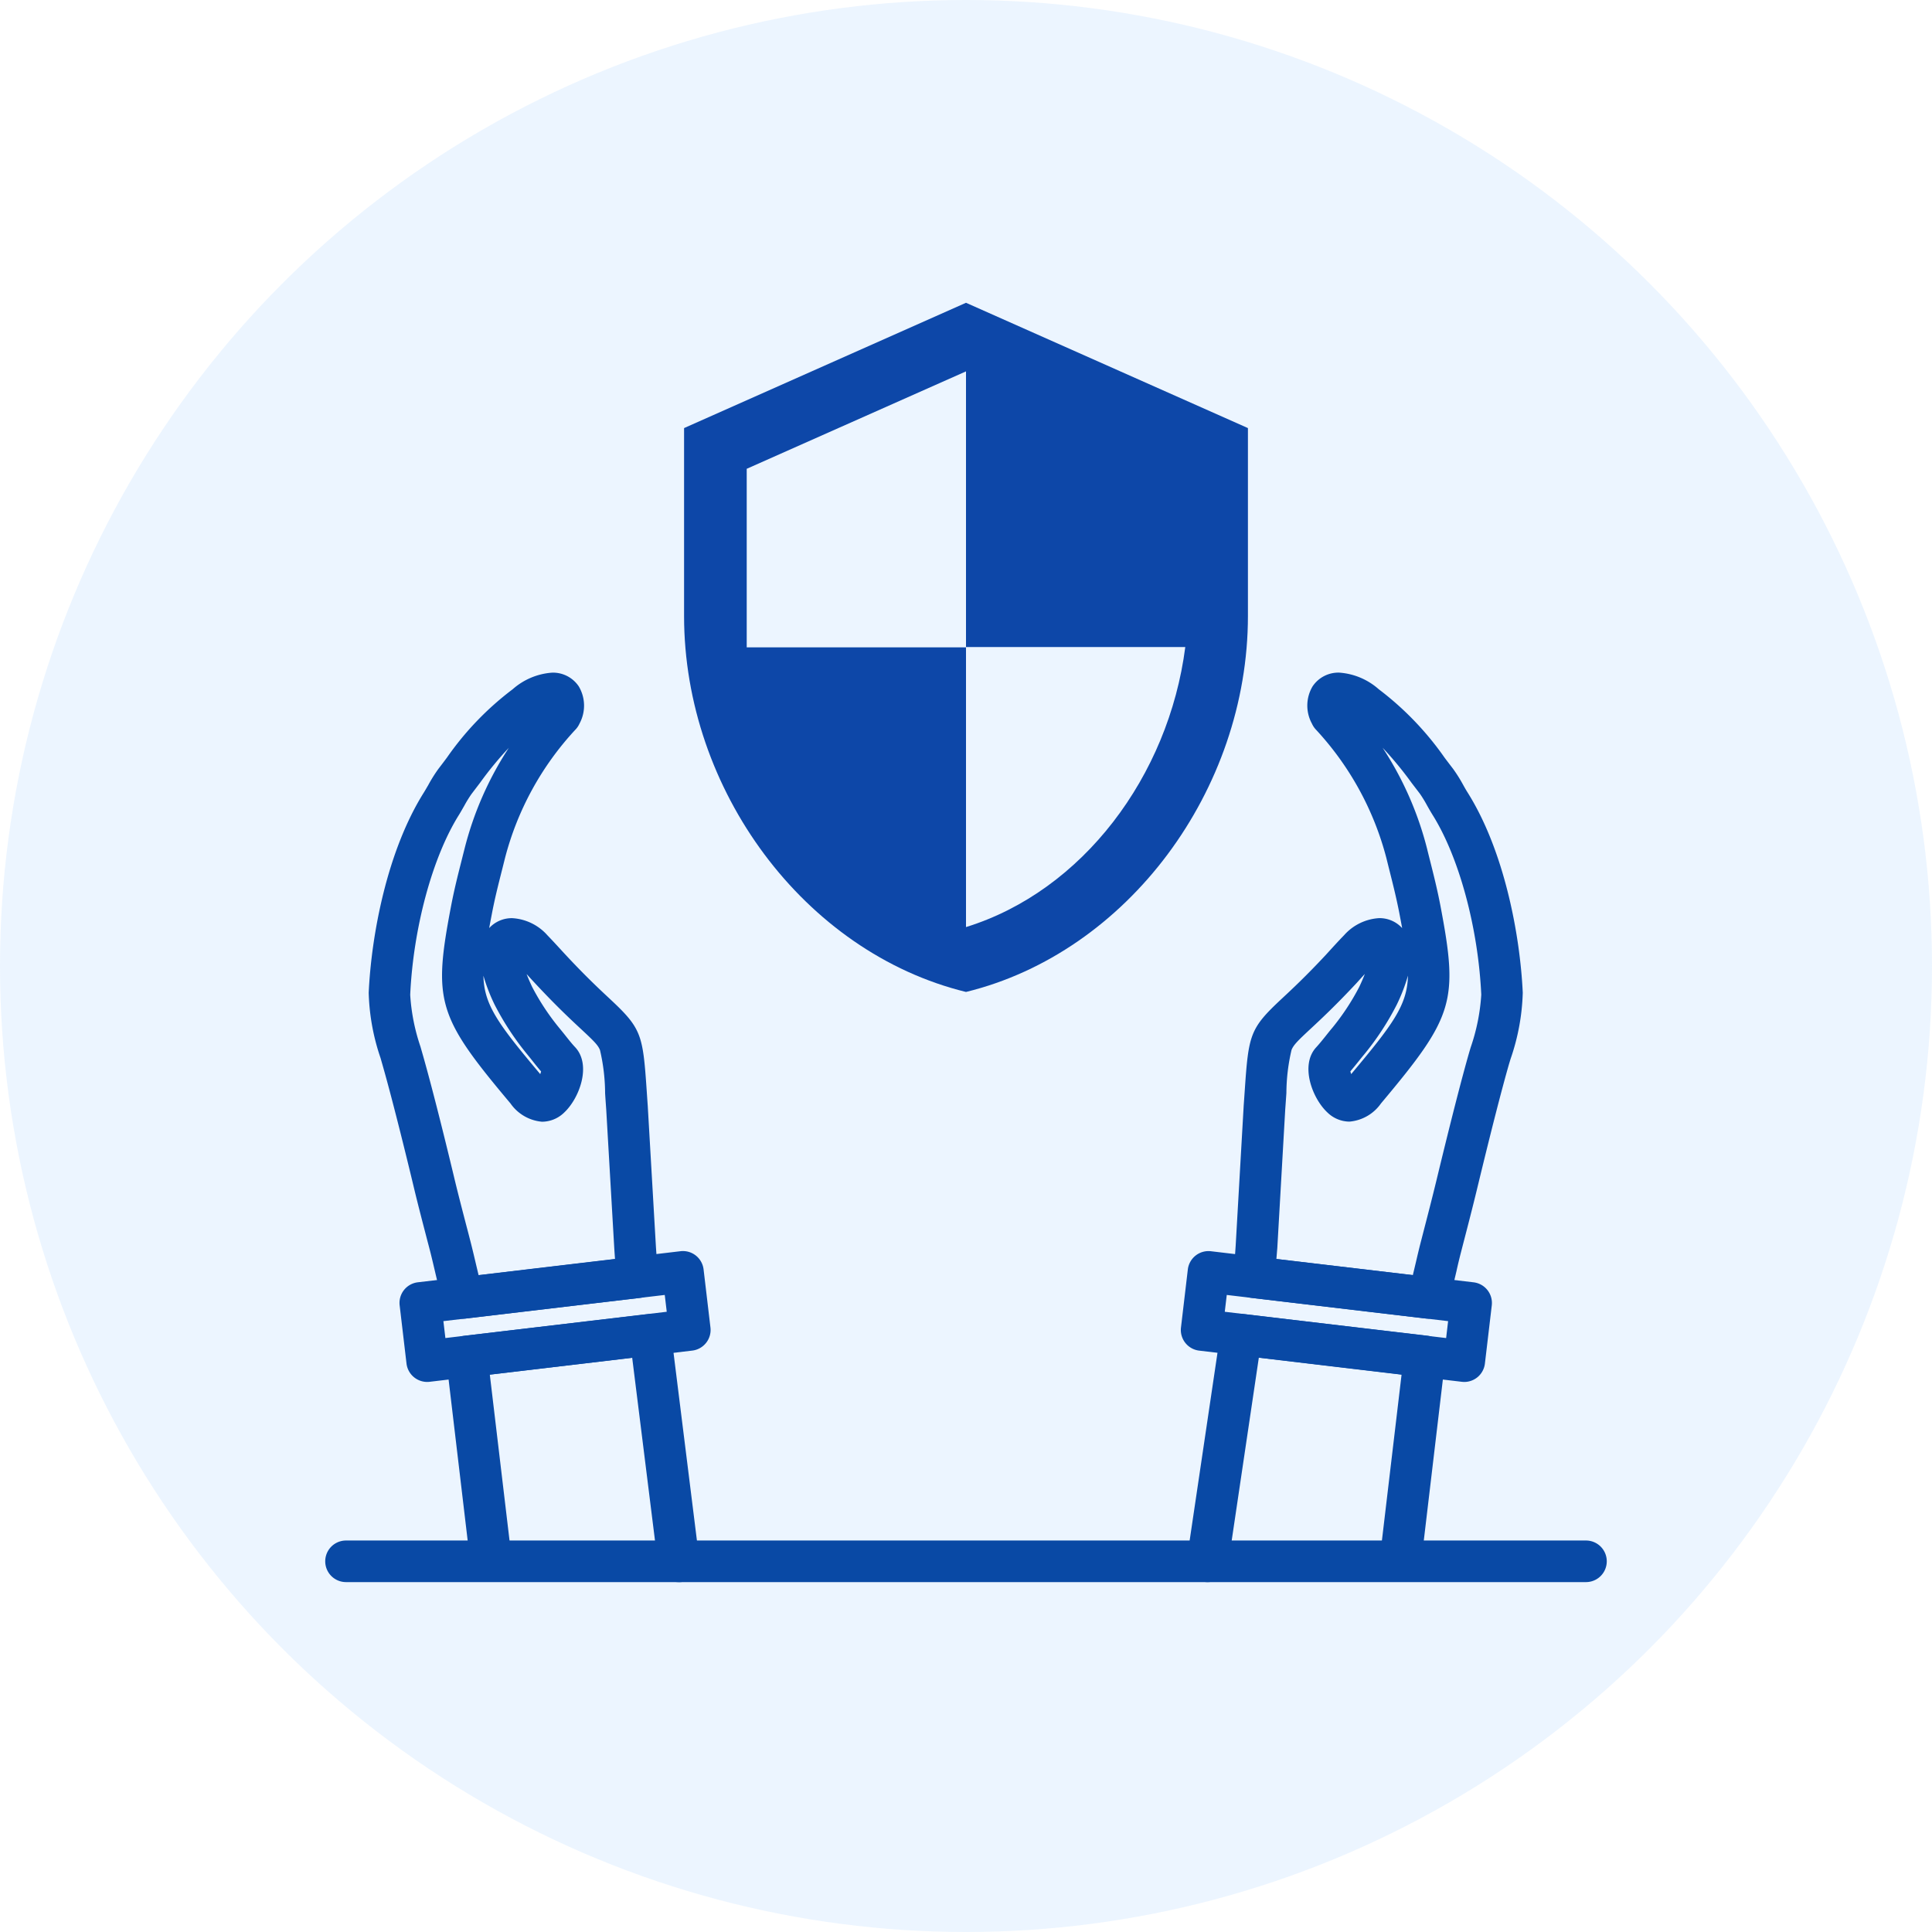
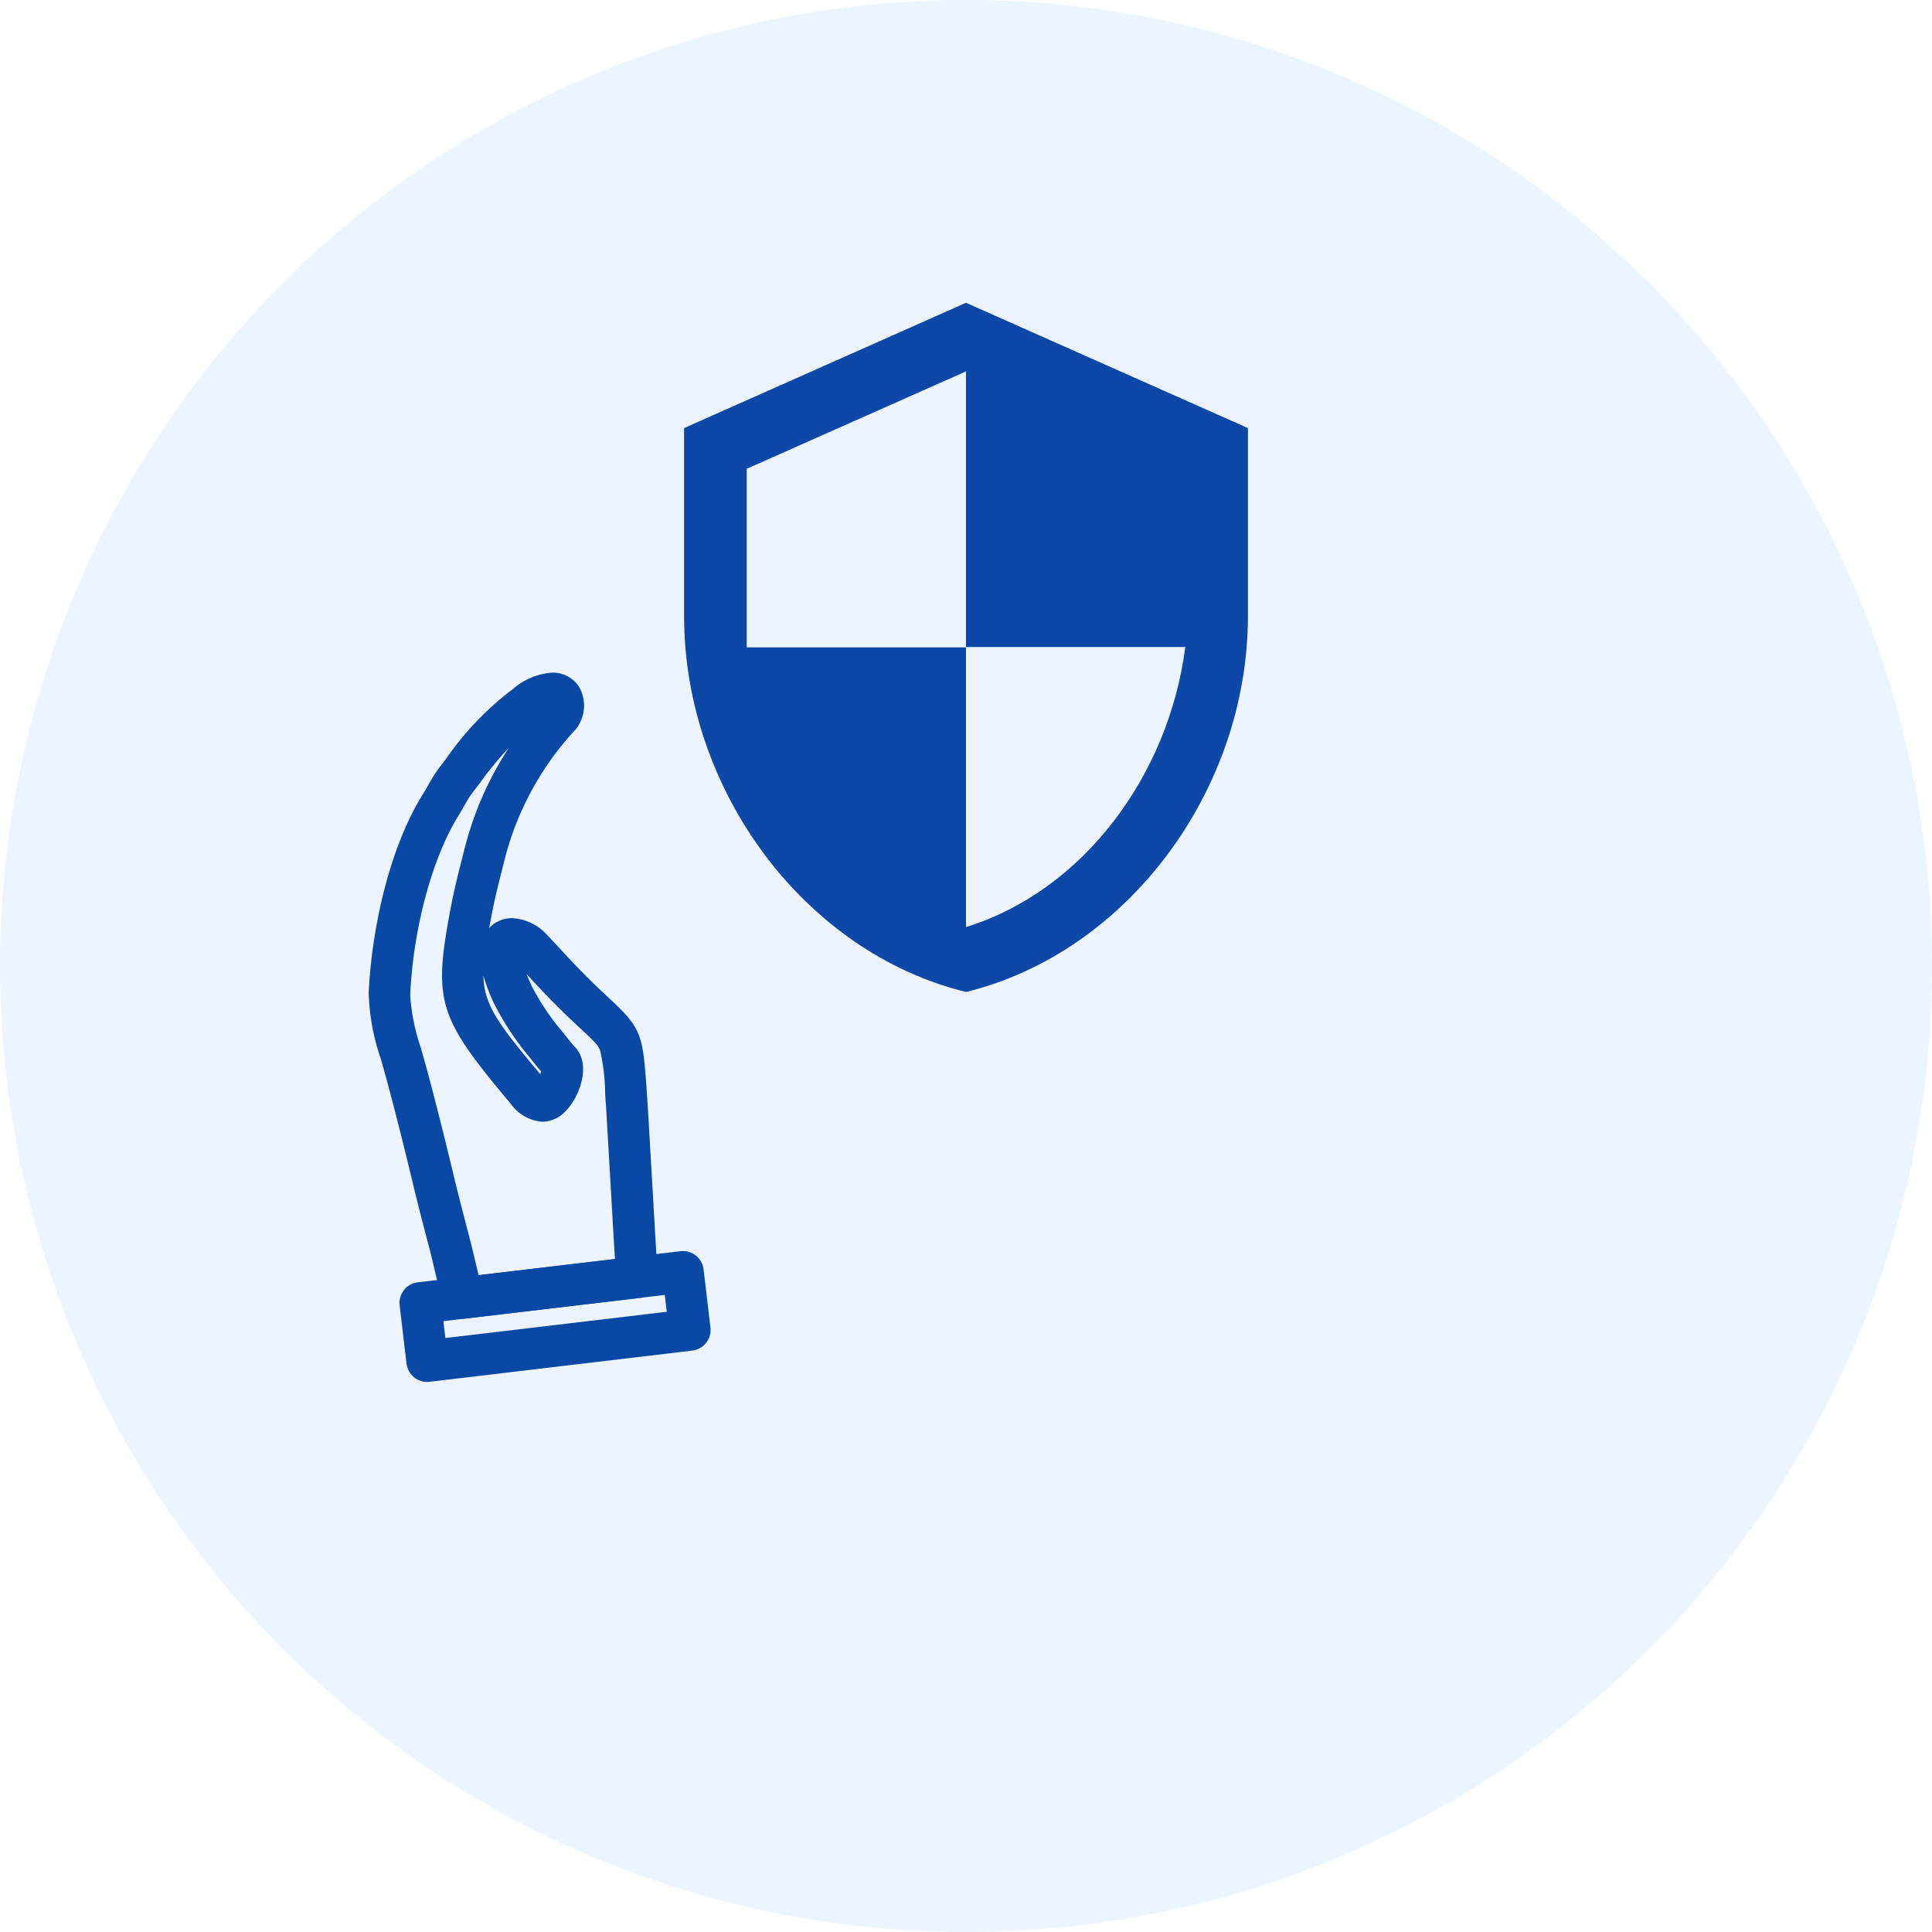
<svg xmlns="http://www.w3.org/2000/svg" width="134" height="134" viewBox="0 0 134 134">
  <g id="Group_8277" data-name="Group 8277" transform="translate(-893 -3569)">
    <circle id="Ellipse_135" data-name="Ellipse 135" cx="67" cy="67" r="67" transform="translate(893 3569)" fill="rgba(209,231,255,0.42)" />
    <g id="Group_8278" data-name="Group 8278" transform="translate(401.448 363.639)">
      <g id="Group_7537" data-name="Group 7537" transform="translate(292 2977)">
        <g id="Group_7536" data-name="Group 7536">
          <g id="Group_7526" data-name="Group 7526">
-             <path id="Path_34082" data-name="Path 34082" d="M298.622,319.823a1.631,1.631,0,0,1-.171-.01l-12.094-1.433a1.439,1.439,0,0,1-1.268-1.543c.012-.149.027-.32.044-.518.036-.406.081-.911.123-1.559l.552-9.637V305.1c.03-.411.055-.784.079-1.126.265-3.866.353-4.283,2.569-6.347.713-.664,1.689-1.574,3.061-3.046l.156-.172c.366-.4.713-.784,1.1-1.181a3.522,3.522,0,0,1,2.436-1.187,2.123,2.123,0,0,1,1.594.691q-.092-.5-.2-1.062c-.2-1.017-.417-1.894-.652-2.823-.078-.311-.156-.622-.234-.94a20.79,20.79,0,0,0-4.879-8.924,1.519,1.519,0,0,1-.293-.433h0a2.608,2.608,0,0,1,.043-2.58,2.152,2.152,0,0,1,1.851-.957,4.613,4.613,0,0,1,2.74,1.152,21.1,21.1,0,0,1,4.569,4.75c.18.238.372.492.581.763a10.111,10.111,0,0,1,.719,1.147c.105.187.205.363.3.511,2.525,4.022,3.63,9.807,3.82,13.878a15.262,15.262,0,0,1-.848,4.6l-.1.33c-.521,1.809-1.273,4.752-2.238,8.749-.308,1.271-.642,2.562-.966,3.809l-.146.566c-.094.366-.2.8-.3,1.26-.17.719-.361,1.535-.566,2.249A1.442,1.442,0,0,1,298.622,319.823Zm-10.541-4.142,9.462,1.119c.075-.308.149-.621.222-.93.111-.477.217-.927.32-1.324l.146-.565c.335-1.295.652-2.517.954-3.765.974-4.036,1.738-7.02,2.27-8.871l.1-.337a13.792,13.792,0,0,0,.735-3.657c-.216-4.657-1.546-9.556-3.384-12.482-.128-.207-.248-.417-.363-.621a8.665,8.665,0,0,0-.5-.822c-.2-.266-.4-.523-.584-.764a24.253,24.253,0,0,0-2.012-2.439,23.113,23.113,0,0,1,3.083,7c.076.312.153.616.23.921.233.926.474,1.884.687,2.983,1.274,6.684.967,7.712-4.111,13.764a2.972,2.972,0,0,1-2.188,1.263h0a2.211,2.211,0,0,1-1.523-.628c-1.063-.984-1.92-3.295-.784-4.525.235-.256.439-.513.656-.783.15-.188.3-.379.47-.579a16.427,16.427,0,0,0,1.862-2.832c.162-.341.287-.637.386-.894-.13.141-.262.286-.4.439l-.168.186c-1.453,1.559-2.473,2.508-3.217,3.2-.86.8-1.164,1.1-1.3,1.447a13.267,13.267,0,0,0-.356,2.987c-.024.342-.049.716-.08,1.125l-.551,9.638C288.118,315.208,288.1,315.456,288.081,315.681Zm5.129-13.011c.015.058.035.122.059.188,2.9-3.459,3.891-4.786,3.936-6.828a12.4,12.4,0,0,1-.774,2.009,19.088,19.088,0,0,1-2.271,3.467c-.143.17-.279.341-.413.509C293.578,302.226,293.4,302.442,293.21,302.67Z" fill="#0949a5" />
-           </g>
+             </g>
          <g id="Group_7527" data-name="Group 7527">
-             <path id="Path_34083" data-name="Path 34083" d="M301.112,324.21a1.4,1.4,0,0,1-.171-.01l-18.216-2.162a1.443,1.443,0,0,1-1.263-1.6l.476-4.031a1.444,1.444,0,0,1,1.6-1.263l18.218,2.156a1.443,1.443,0,0,1,1.263,1.6l-.477,4.039a1.444,1.444,0,0,1-1.432,1.272ZM284.5,319.343l15.353,1.823.137-1.173-15.352-1.817Z" fill="#0949a5" />
-           </g>
+             </g>
          <g id="Group_7528" data-name="Group 7528">
-             <path id="Path_34084" data-name="Path 34084" d="M283.309,338.093a1.525,1.525,0,0,1-.213-.016,1.441,1.441,0,0,1-1.215-1.638l2.331-15.716a1.44,1.44,0,0,1,1.6-1.221l12.722,1.5a1.442,1.442,0,0,1,1.263,1.6l-1.665,14.053a1.442,1.442,0,1,1-2.864-.339l1.495-12.62-9.9-1.172-2.127,14.331A1.44,1.44,0,0,1,283.309,338.093Z" fill="#0949a5" />
-           </g>
+             </g>
          <g id="Group_7529" data-name="Group 7529">
            <path id="Path_34085" data-name="Path 34085" d="M231.67,319.823a1.442,1.442,0,0,1-1.384-1.044c-.207-.716-.4-1.534-.569-2.256-.107-.458-.209-.889-.3-1.252s-.194-.743-.289-1.111c-.278-1.07-.567-2.175-.83-3.265-.32-1.342-1.427-5.927-2.238-8.752l-.114-.4a15.171,15.171,0,0,1-.822-4.529c.189-4.07,1.294-9.857,3.823-13.881.091-.145.189-.32.3-.506a10.094,10.094,0,0,1,.712-1.138c.222-.289.42-.55.6-.794a20.827,20.827,0,0,1,4.55-4.728,4.615,4.615,0,0,1,2.74-1.152,2.151,2.151,0,0,1,1.846.953,2.615,2.615,0,0,1,.051,2.579h0a1.475,1.475,0,0,1-.3.438,20.71,20.71,0,0,0-4.876,8.923c-.078.313-.154.619-.232.925-.236.933-.459,1.815-.657,2.841-.072.376-.14.727-.2,1.057a2.126,2.126,0,0,1,1.6-.688,3.53,3.53,0,0,1,2.441,1.19c.314.325.591.626.885.946.121.131.244.266.375.406,1.37,1.473,2.346,2.383,3.058,3.047,2.216,2.064,2.3,2.482,2.565,6.357.023.339.048.709.077,1.114v.018l.56,9.65c.06.919.118,1.547.159,2.005l.005.04a1.442,1.442,0,0,1-1.266,1.565l-12.094,1.433A1.631,1.631,0,0,1,231.67,319.823Zm3.179-39.6a23.752,23.752,0,0,0-1.992,2.417c-.189.249-.39.512-.608.8a8.663,8.663,0,0,0-.5.814c-.115.2-.234.413-.358.615-1.842,2.93-3.171,7.83-3.388,12.486a13.708,13.708,0,0,0,.712,3.6l.116.406c.828,2.878,1.947,7.516,2.269,8.869.257,1.061.542,2.155.817,3.212.1.371.193.742.29,1.115.1.393.207.841.318,1.315.074.311.148.627.223.937l9.461-1.119q-.025-.336-.051-.735l-.56-9.65c-.029-.4-.055-.775-.077-1.114a13.392,13.392,0,0,0-.354-2.995c-.136-.352-.44-.645-1.3-1.447-.746-.693-1.764-1.643-3.206-3.193-.135-.145-.263-.283-.386-.418l-.2-.22c.1.256.224.551.384.89a16.371,16.371,0,0,0,1.862,2.826l.011.014c.165.2.314.384.461.57.216.272.418.528.659.785,1.141,1.236.285,3.546-.779,4.532a2.214,2.214,0,0,1-1.525.627,2.976,2.976,0,0,1-2.187-1.265c-5.085-6.05-5.391-7.078-4.111-13.76.214-1.108.458-2.072.693-3,.075-.3.151-.6.227-.9A23.047,23.047,0,0,1,234.849,280.221Zm-1.768,15.814c.045,2.039,1.039,3.365,3.941,6.823a1.708,1.708,0,0,0,.059-.186c-.2-.232-.377-.453-.55-.671-.128-.163-.257-.325-.4-.5a19.275,19.275,0,0,1-2.275-3.463A12.579,12.579,0,0,1,233.081,296.035Z" fill="#0949a5" />
          </g>
          <g id="Group_7530" data-name="Group 7530">
            <path id="Path_34086" data-name="Path 34086" d="M229.18,324.21a1.446,1.446,0,0,1-1.433-1.272l-.476-4.04a1.441,1.441,0,0,1,1.264-1.6l18.216-2.156a1.442,1.442,0,0,1,1.6,1.263l.477,4.031a1.443,1.443,0,0,1-1.263,1.6L229.35,324.2A1.387,1.387,0,0,1,229.18,324.21Zm1.125-4.217.138,1.173,15.353-1.823-.138-1.167Z" fill="#0949a5" />
          </g>
          <g id="Group_7531" data-name="Group 7531">
-             <path id="Path_34087" data-name="Path 34087" d="M246.611,338.093a1.441,1.441,0,0,1-1.428-1.264L243.4,322.536l-9.875,1.167,1.5,12.62a1.442,1.442,0,1,1-2.864.339l-1.665-14.053a1.441,1.441,0,0,1,1.263-1.6l12.73-1.5a1.442,1.442,0,0,1,1.6,1.253l1.959,15.717a1.442,1.442,0,0,1-1.252,1.61A1.573,1.573,0,0,1,246.611,338.093Z" fill="#0949a5" />
-           </g>
+             </g>
          <g id="Group_7532" data-name="Group 7532">
-             <path id="Path_34088" data-name="Path 34088" d="M309.552,338.093h-86a1.442,1.442,0,0,1,0-2.885h86a1.442,1.442,0,0,1,0,2.885Z" fill="#0949a5" />
-           </g>
+             </g>
        </g>
      </g>
      <path id="Icon_material-security" data-name="Icon material-security" d="M24.054,1.5,4.5,10.191V23.227c0,12.059,8.343,23.335,19.554,26.073,11.211-2.738,19.554-14.014,19.554-26.073V10.191Zm0,23.878H39.263C38.112,34.33,32.137,42.3,24.054,44.8V25.4H8.845V13.015L24.054,6.258Z" transform="translate(534.498 3224.861)" fill="#0d47a8" />
    </g>
  </g>
</svg>